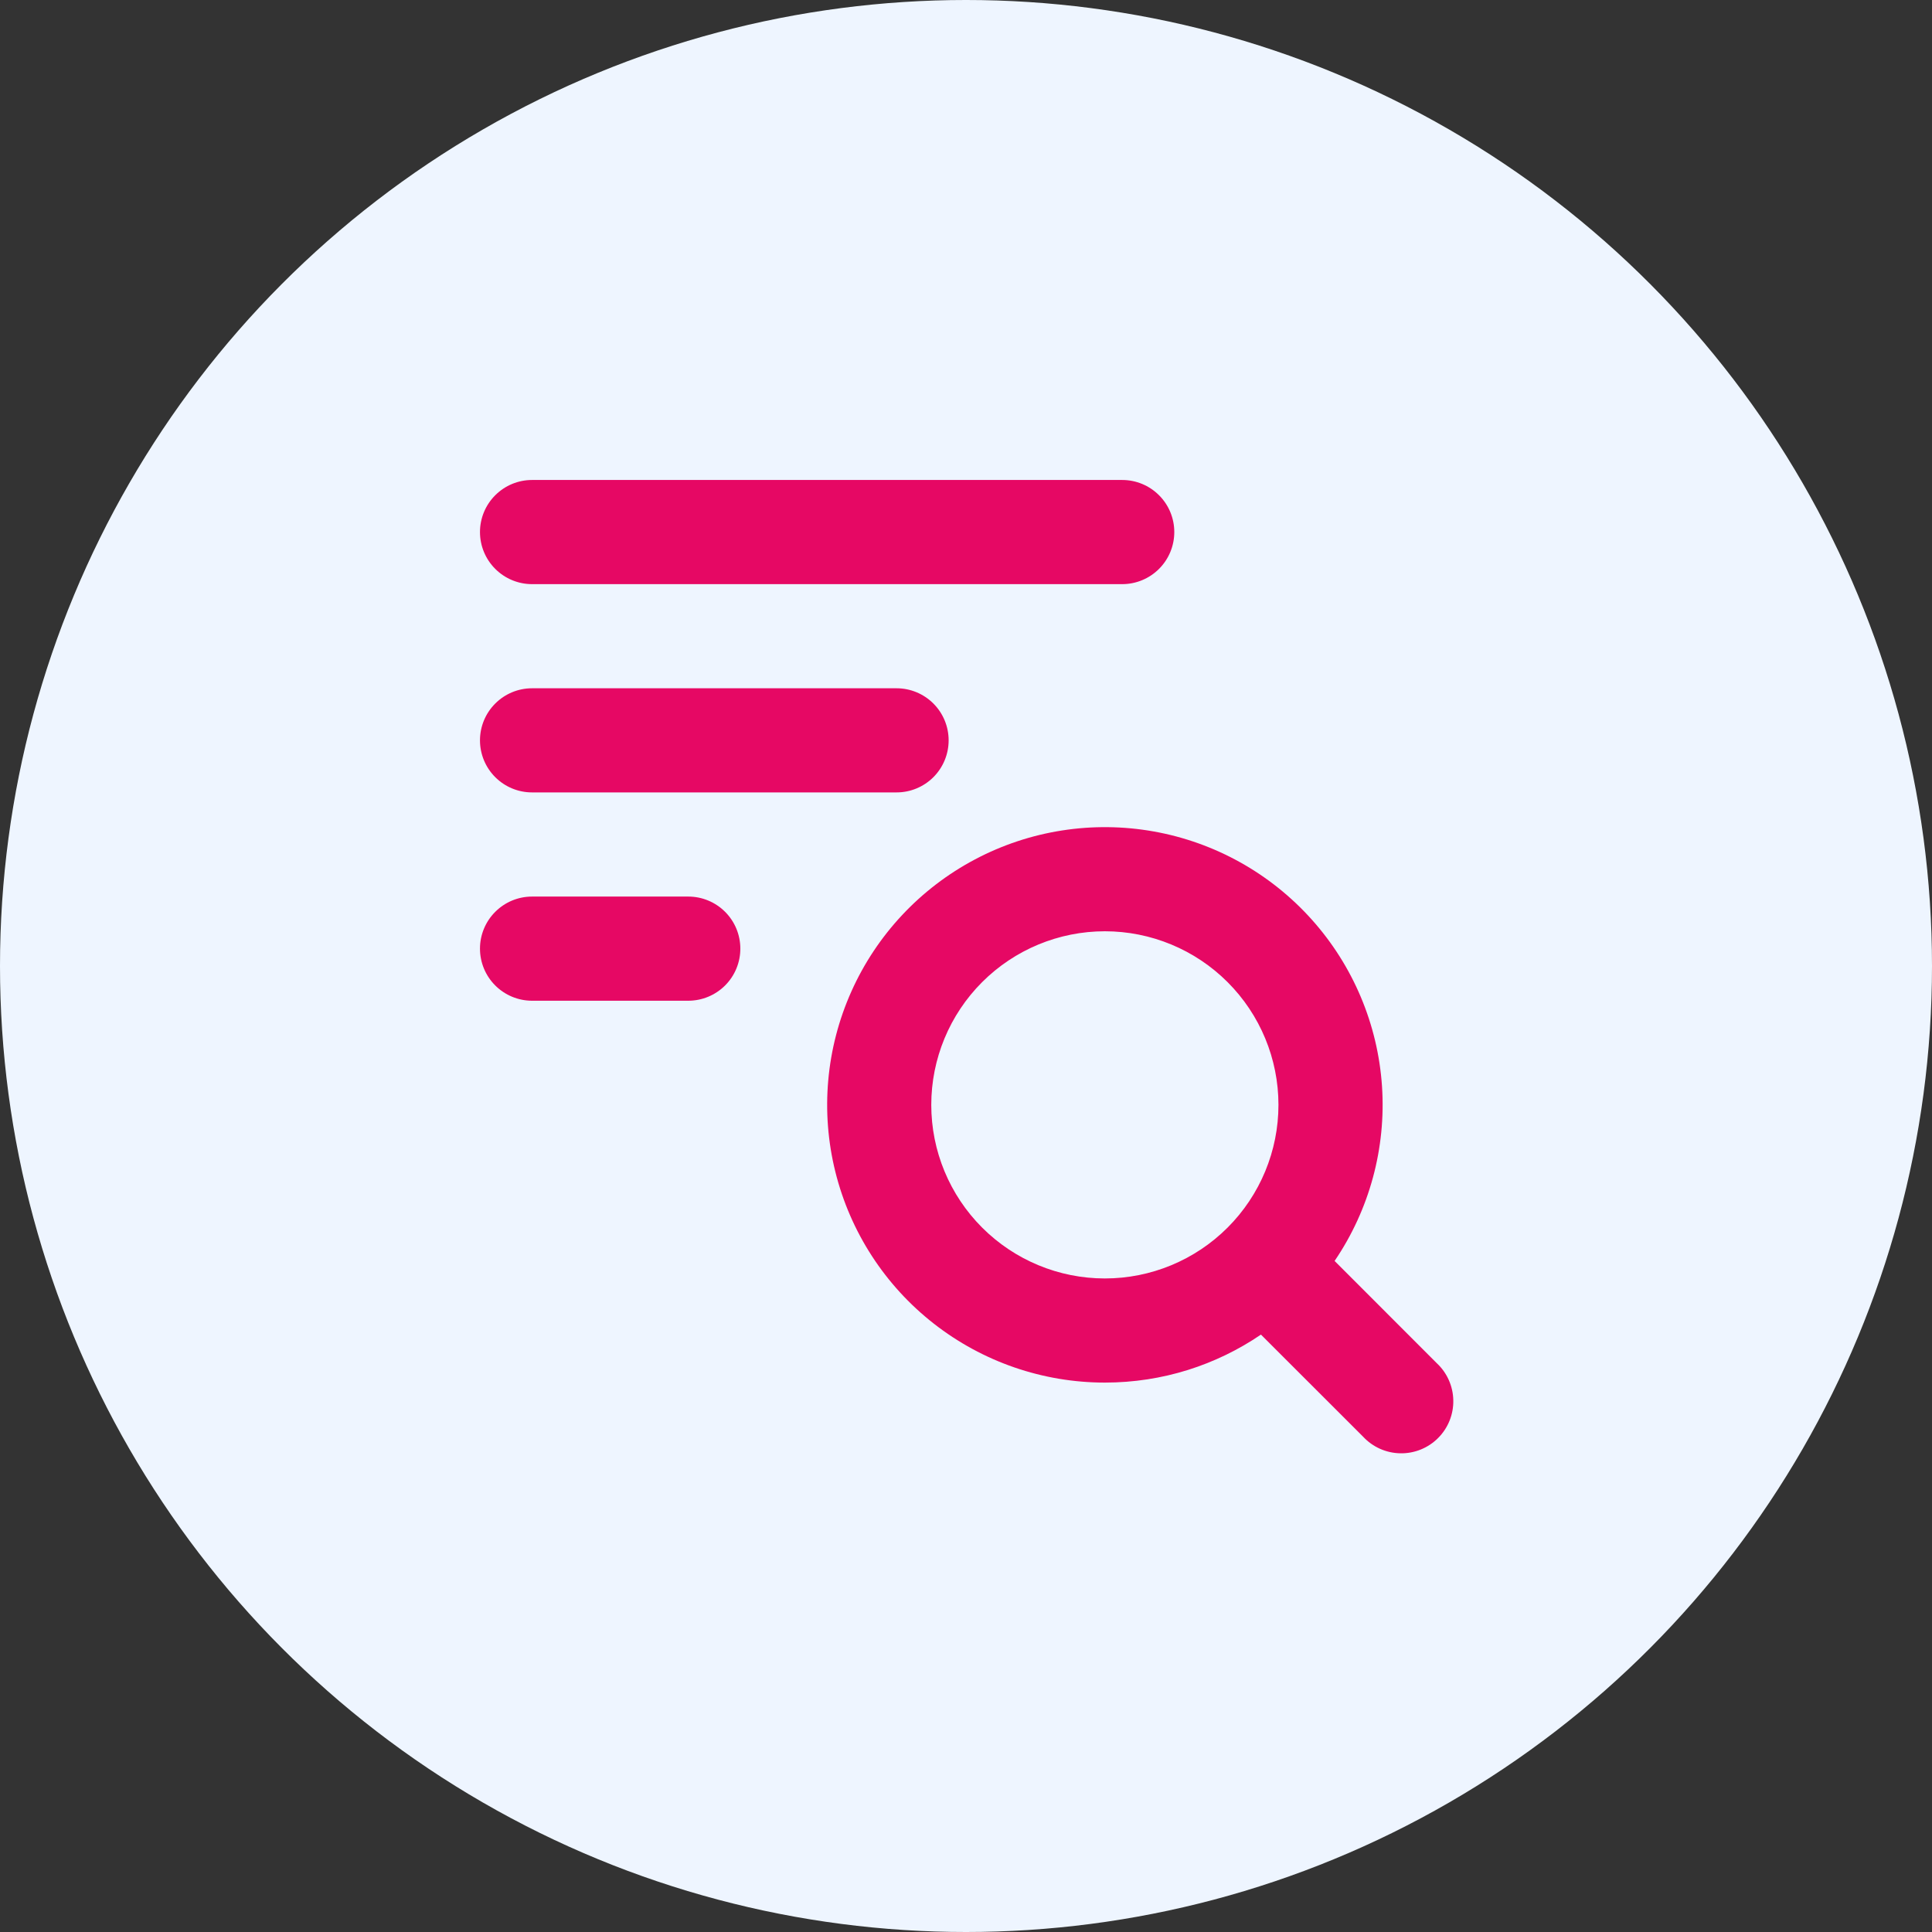
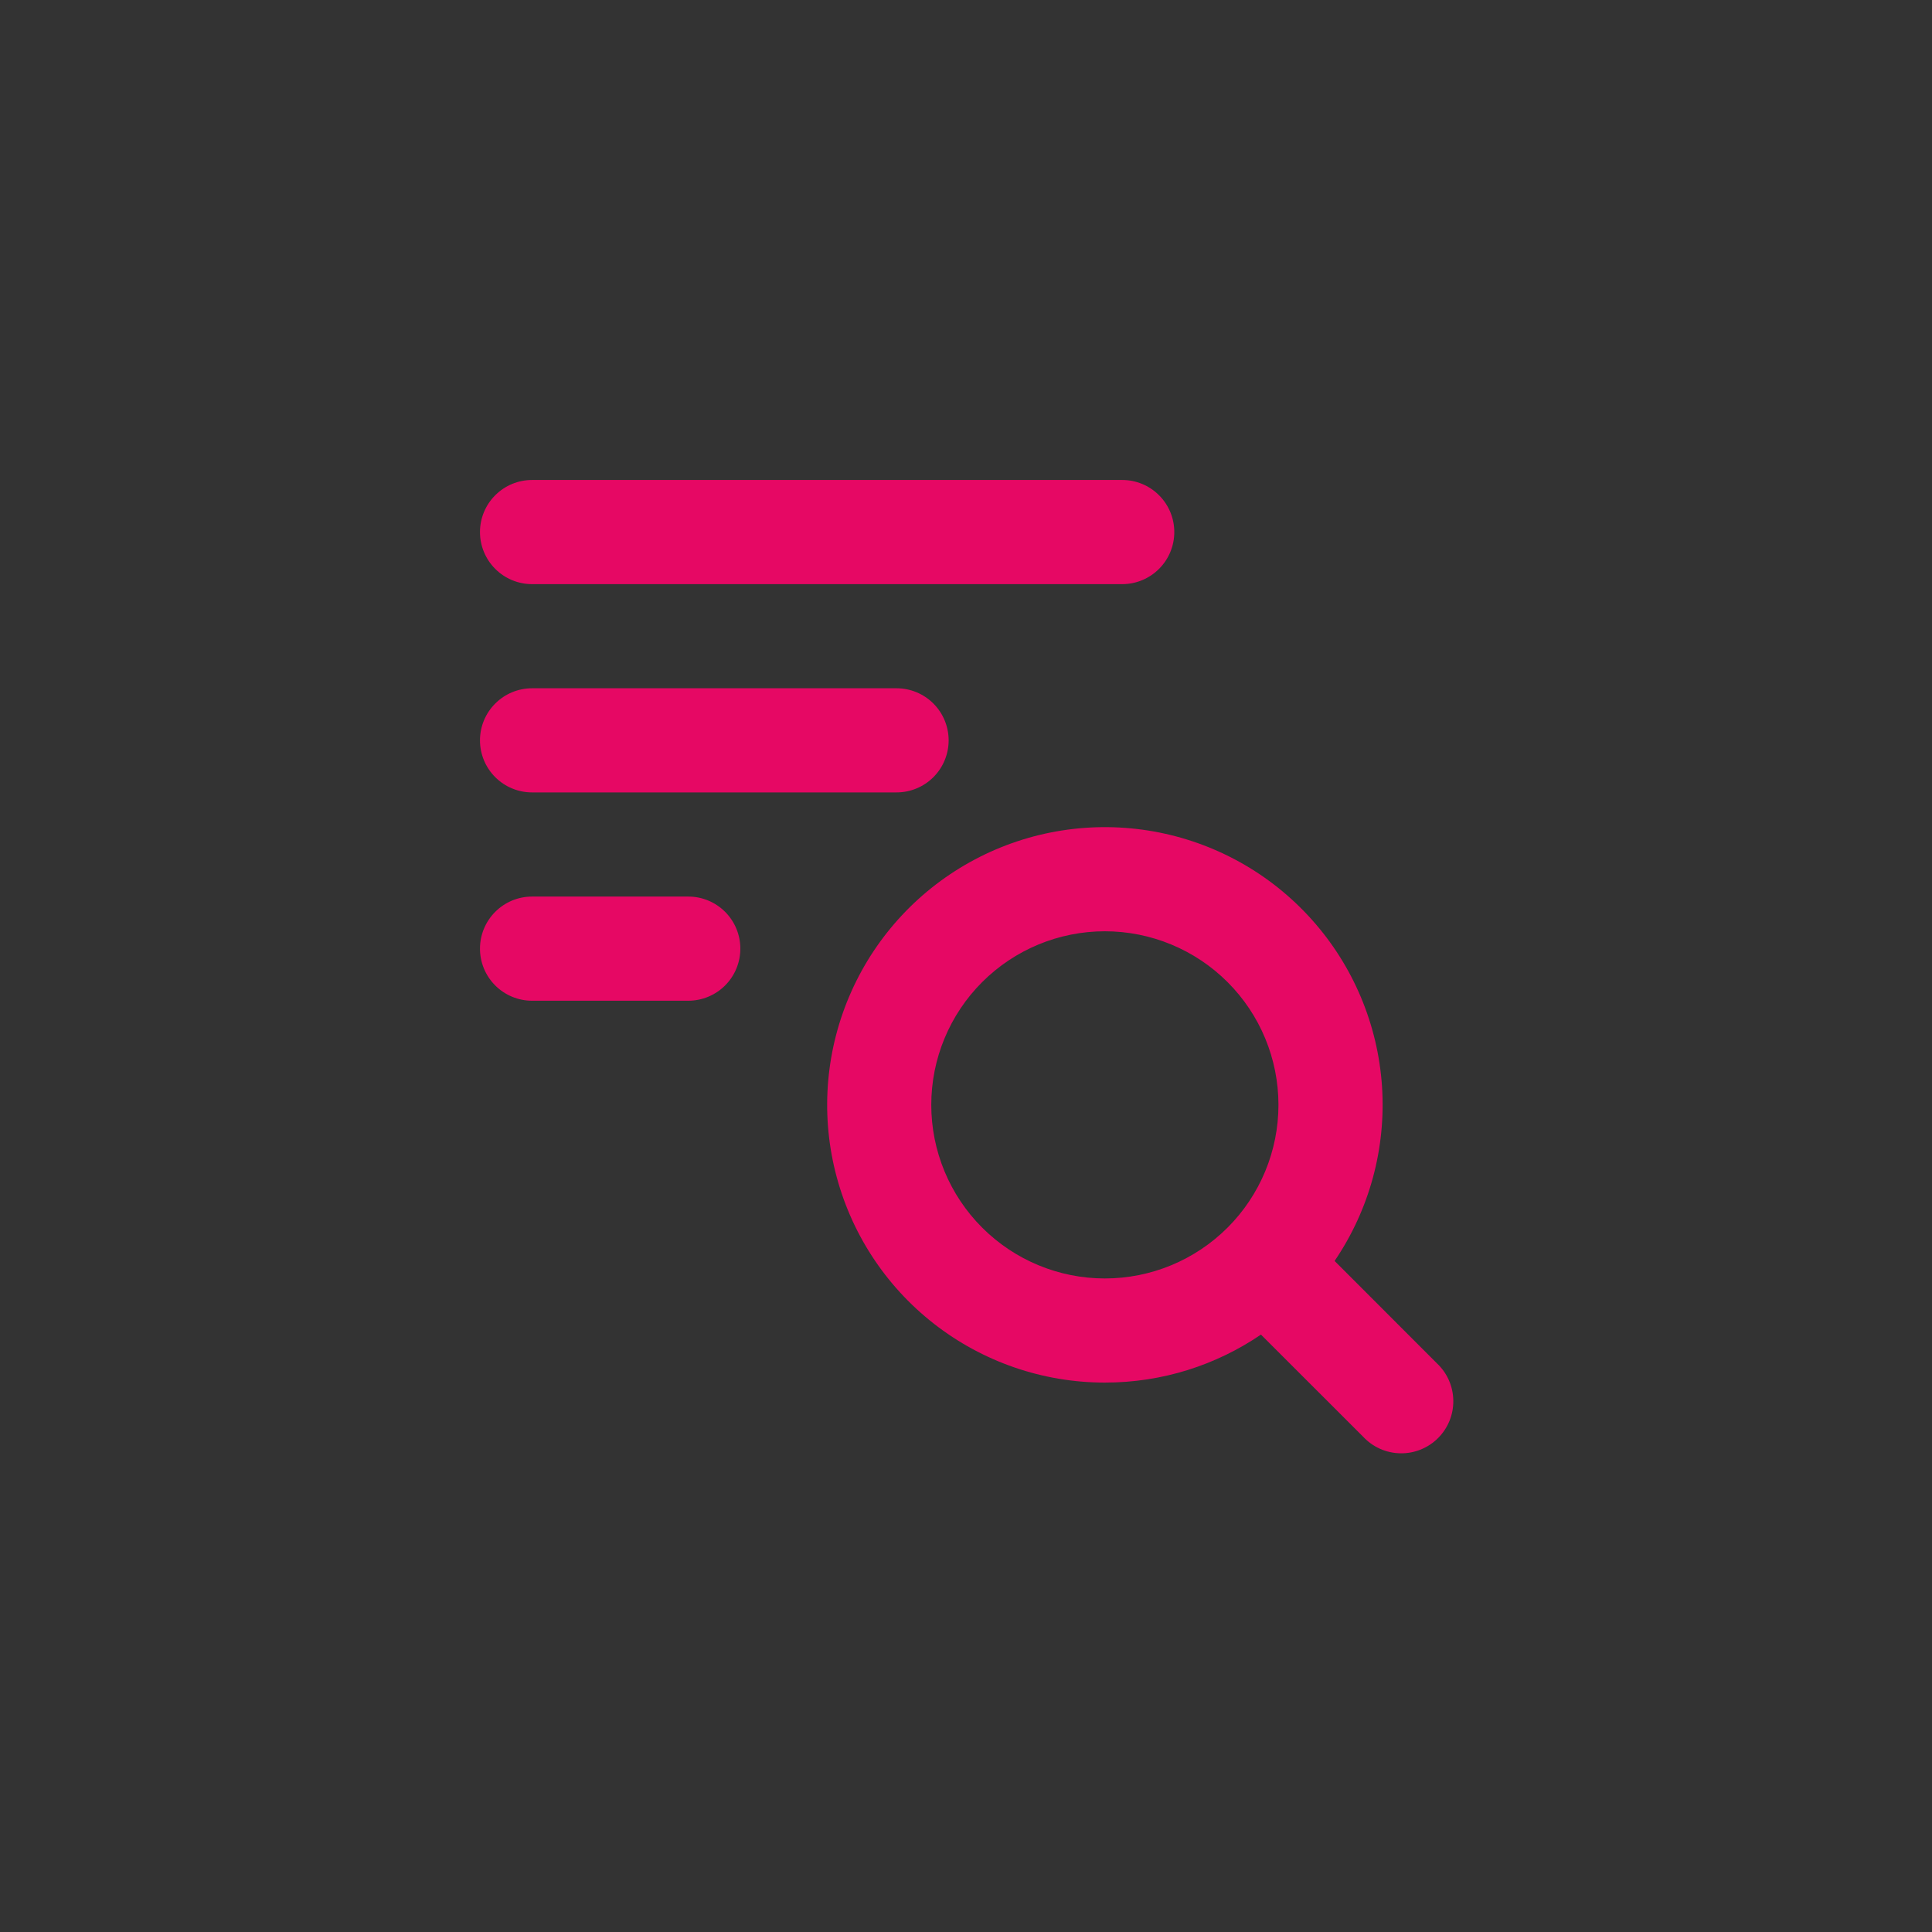
<svg xmlns="http://www.w3.org/2000/svg" width="80" height="80" viewBox="0 0 80 80" fill="none">
  <rect x="0" y="0" width="80" height="80" fill="#333333" stroke="none" />
-   <circle cx="40" cy="40" r="40" fill="#EEF5FF" />
  <path fill-rule="evenodd" clip-rule="evenodd" d="M22.031 19.875C21.459 19.875 20.911 20.102 20.507 20.507C20.102 20.911 19.875 21.459 19.875 22.031C19.875 22.603 20.102 23.152 20.507 23.556C20.911 23.96 21.459 24.188 22.031 24.188H46.469C47.041 24.188 47.589 23.96 47.993 23.556C48.398 23.152 48.625 22.603 48.625 22.031C48.625 21.459 48.398 20.911 47.993 20.507C47.589 20.102 47.041 19.875 46.469 19.875H22.031ZM19.875 30.656C19.875 30.084 20.102 29.536 20.507 29.132C20.911 28.727 21.459 28.5 22.031 28.5H37.125C37.697 28.5 38.245 28.727 38.65 29.132C39.054 29.536 39.281 30.084 39.281 30.656C39.281 31.228 39.054 31.777 38.65 32.181C38.245 32.585 37.697 32.812 37.125 32.812H22.031C21.459 32.812 20.911 32.585 20.507 32.181C20.102 31.777 19.875 31.228 19.875 30.656ZM45.75 52.938C47.656 52.938 49.484 52.18 50.832 50.832C52.18 49.484 52.938 47.656 52.938 45.75C52.938 43.844 52.18 42.016 50.832 40.668C49.484 39.32 47.656 38.562 45.75 38.562C43.844 38.562 42.016 39.32 40.668 40.668C39.32 42.016 38.562 43.844 38.562 45.75C38.562 47.656 39.32 49.484 40.668 50.832C42.016 52.18 43.844 52.938 45.75 52.938ZM45.75 57.25C48.148 57.25 50.37 56.517 52.213 55.263L56.445 59.492C56.642 59.704 56.88 59.874 57.145 59.992C57.41 60.11 57.695 60.173 57.984 60.178C58.274 60.184 58.562 60.13 58.83 60.022C59.099 59.913 59.343 59.752 59.547 59.547C59.752 59.343 59.913 59.099 60.022 58.83C60.13 58.562 60.184 58.274 60.178 57.984C60.173 57.695 60.11 57.41 59.992 57.145C59.874 56.88 59.704 56.642 59.492 56.445L55.263 52.213C56.706 50.089 57.397 47.544 57.226 44.982C57.054 42.42 56.03 39.989 54.317 38.077C52.604 36.164 50.3 34.88 47.773 34.429C45.245 33.978 42.639 34.385 40.37 35.587C38.101 36.788 36.299 38.714 35.252 41.058C34.204 43.403 33.971 46.03 34.59 48.522C35.209 51.014 36.644 53.227 38.666 54.808C40.689 56.39 43.182 57.25 45.75 57.25ZM22.031 37.125C21.459 37.125 20.911 37.352 20.507 37.757C20.102 38.161 19.875 38.709 19.875 39.281C19.875 39.853 20.102 40.402 20.507 40.806C20.911 41.21 21.459 41.438 22.031 41.438H28.5C29.072 41.438 29.62 41.21 30.025 40.806C30.429 40.402 30.656 39.853 30.656 39.281C30.656 38.709 30.429 38.161 30.025 37.757C29.62 37.352 29.072 37.125 28.5 37.125H22.031Z" fill="#E60864" />
</svg>